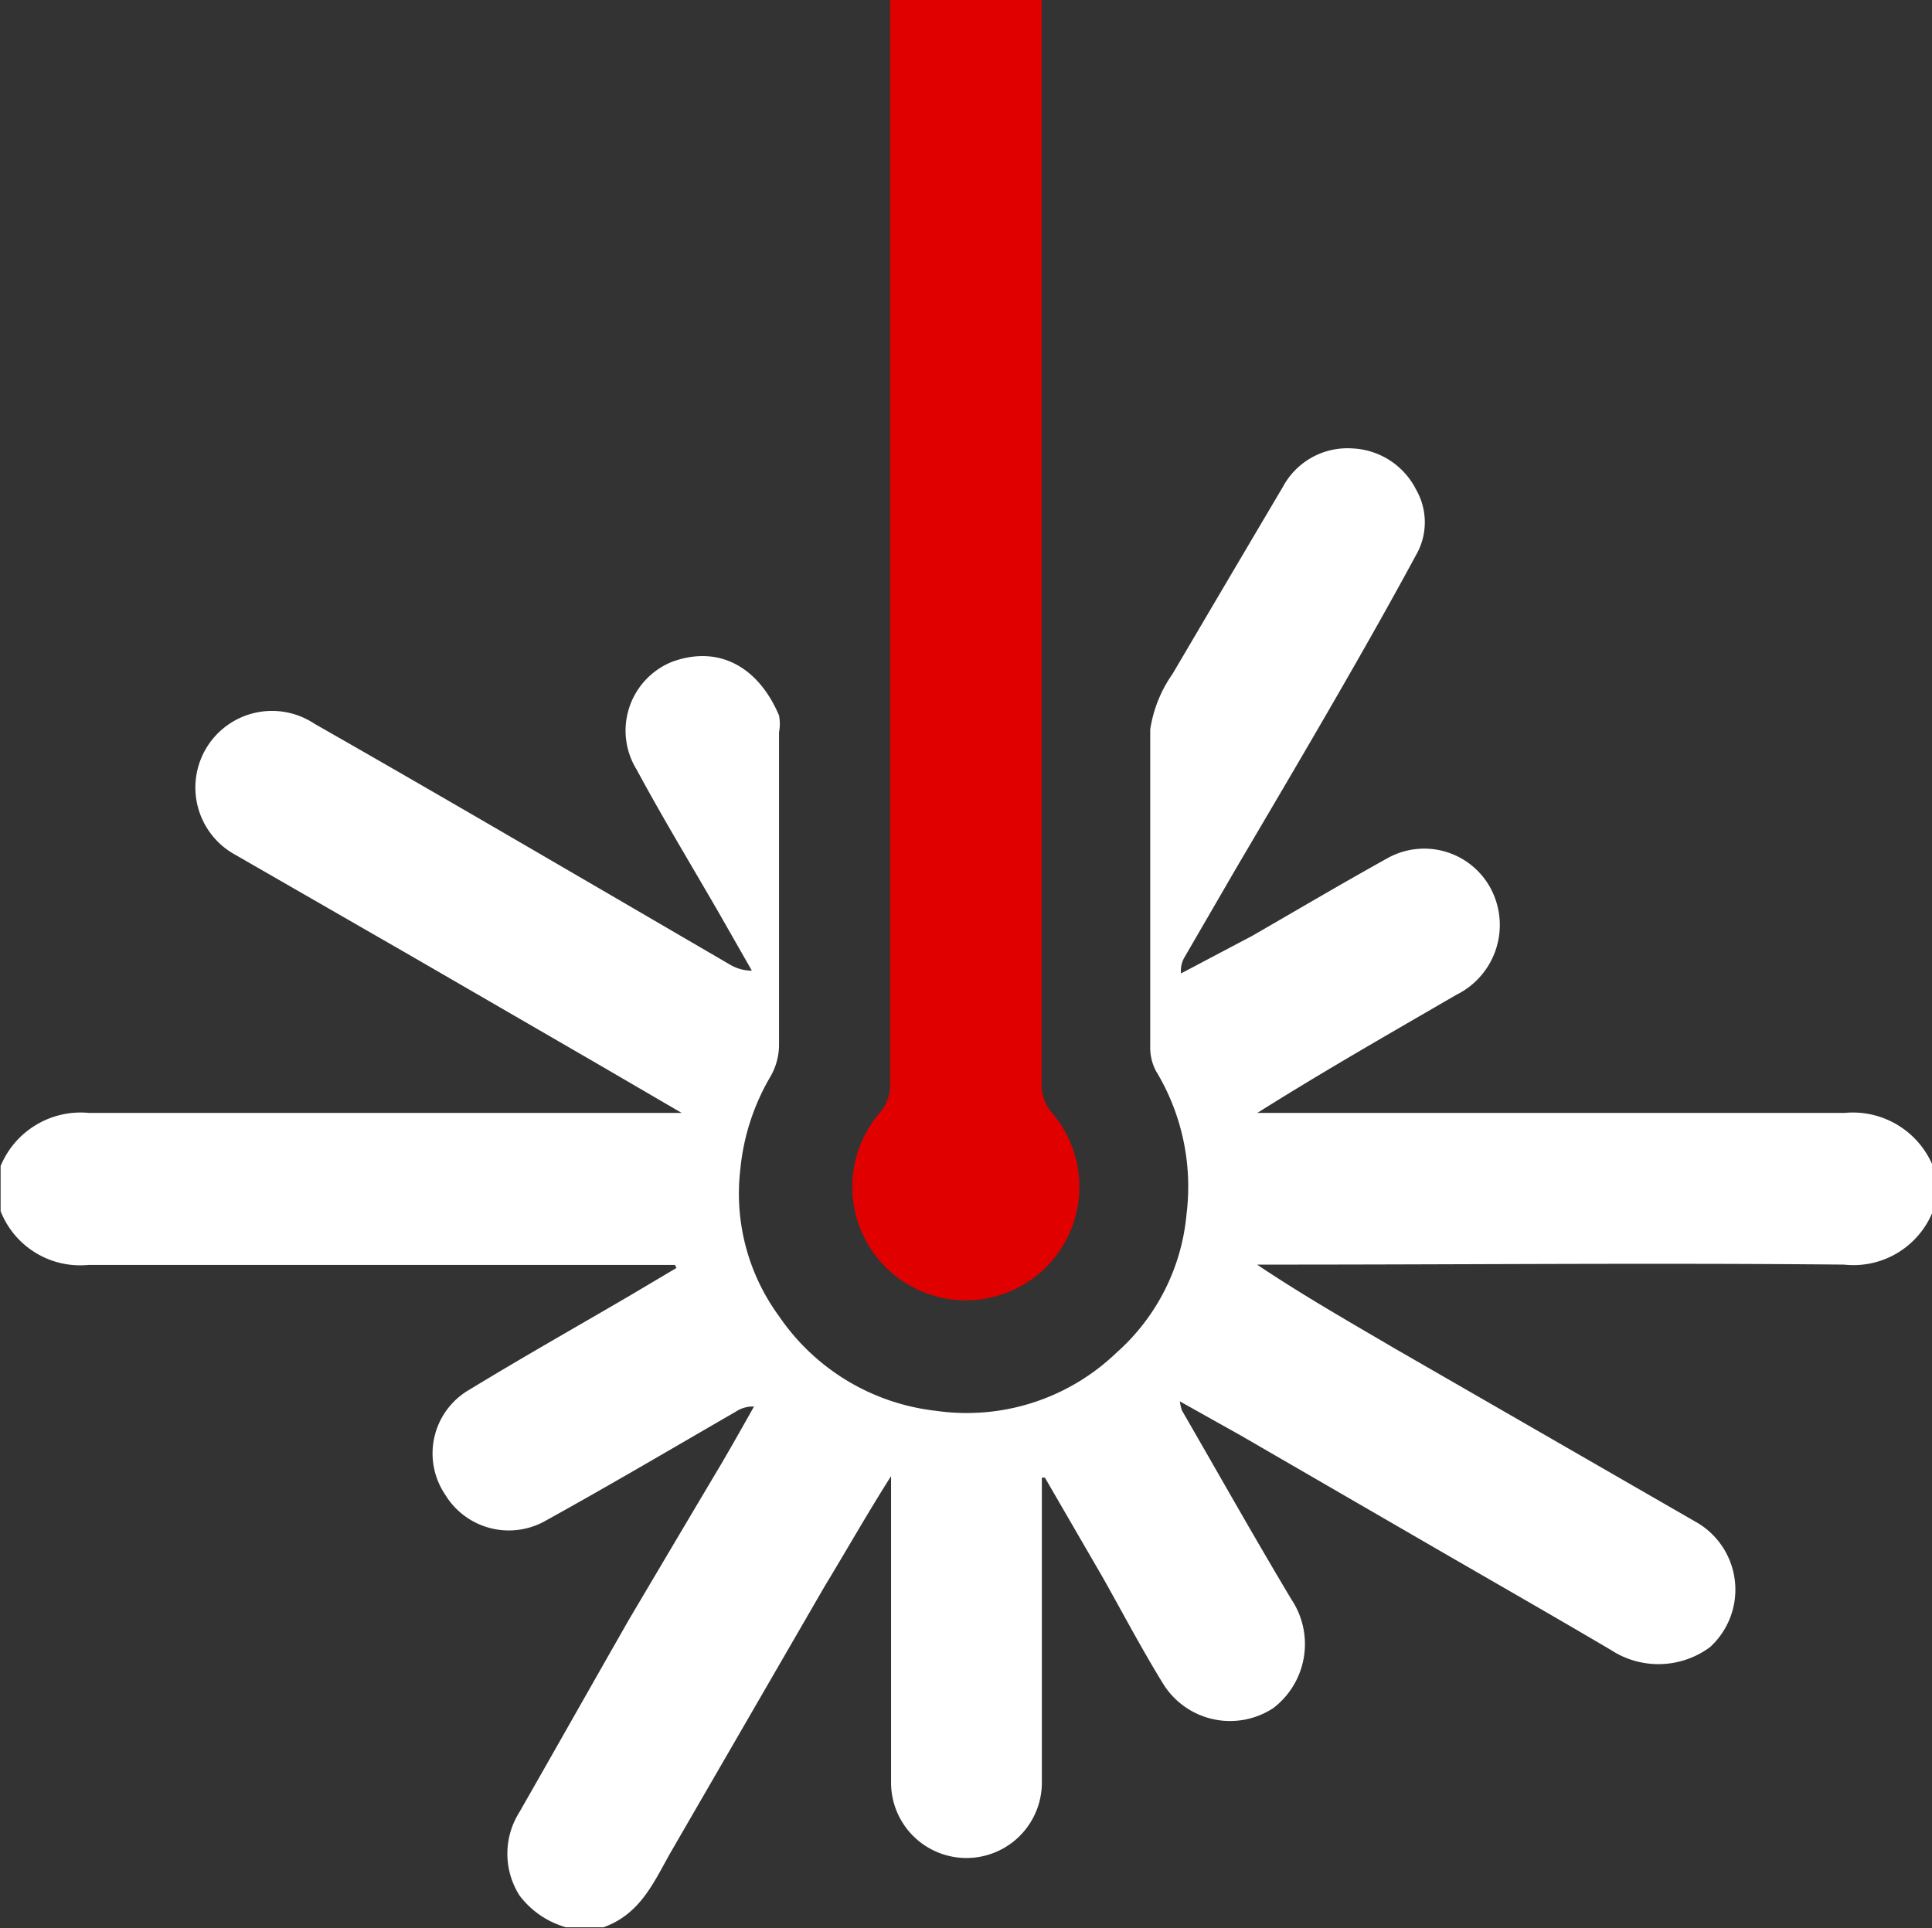
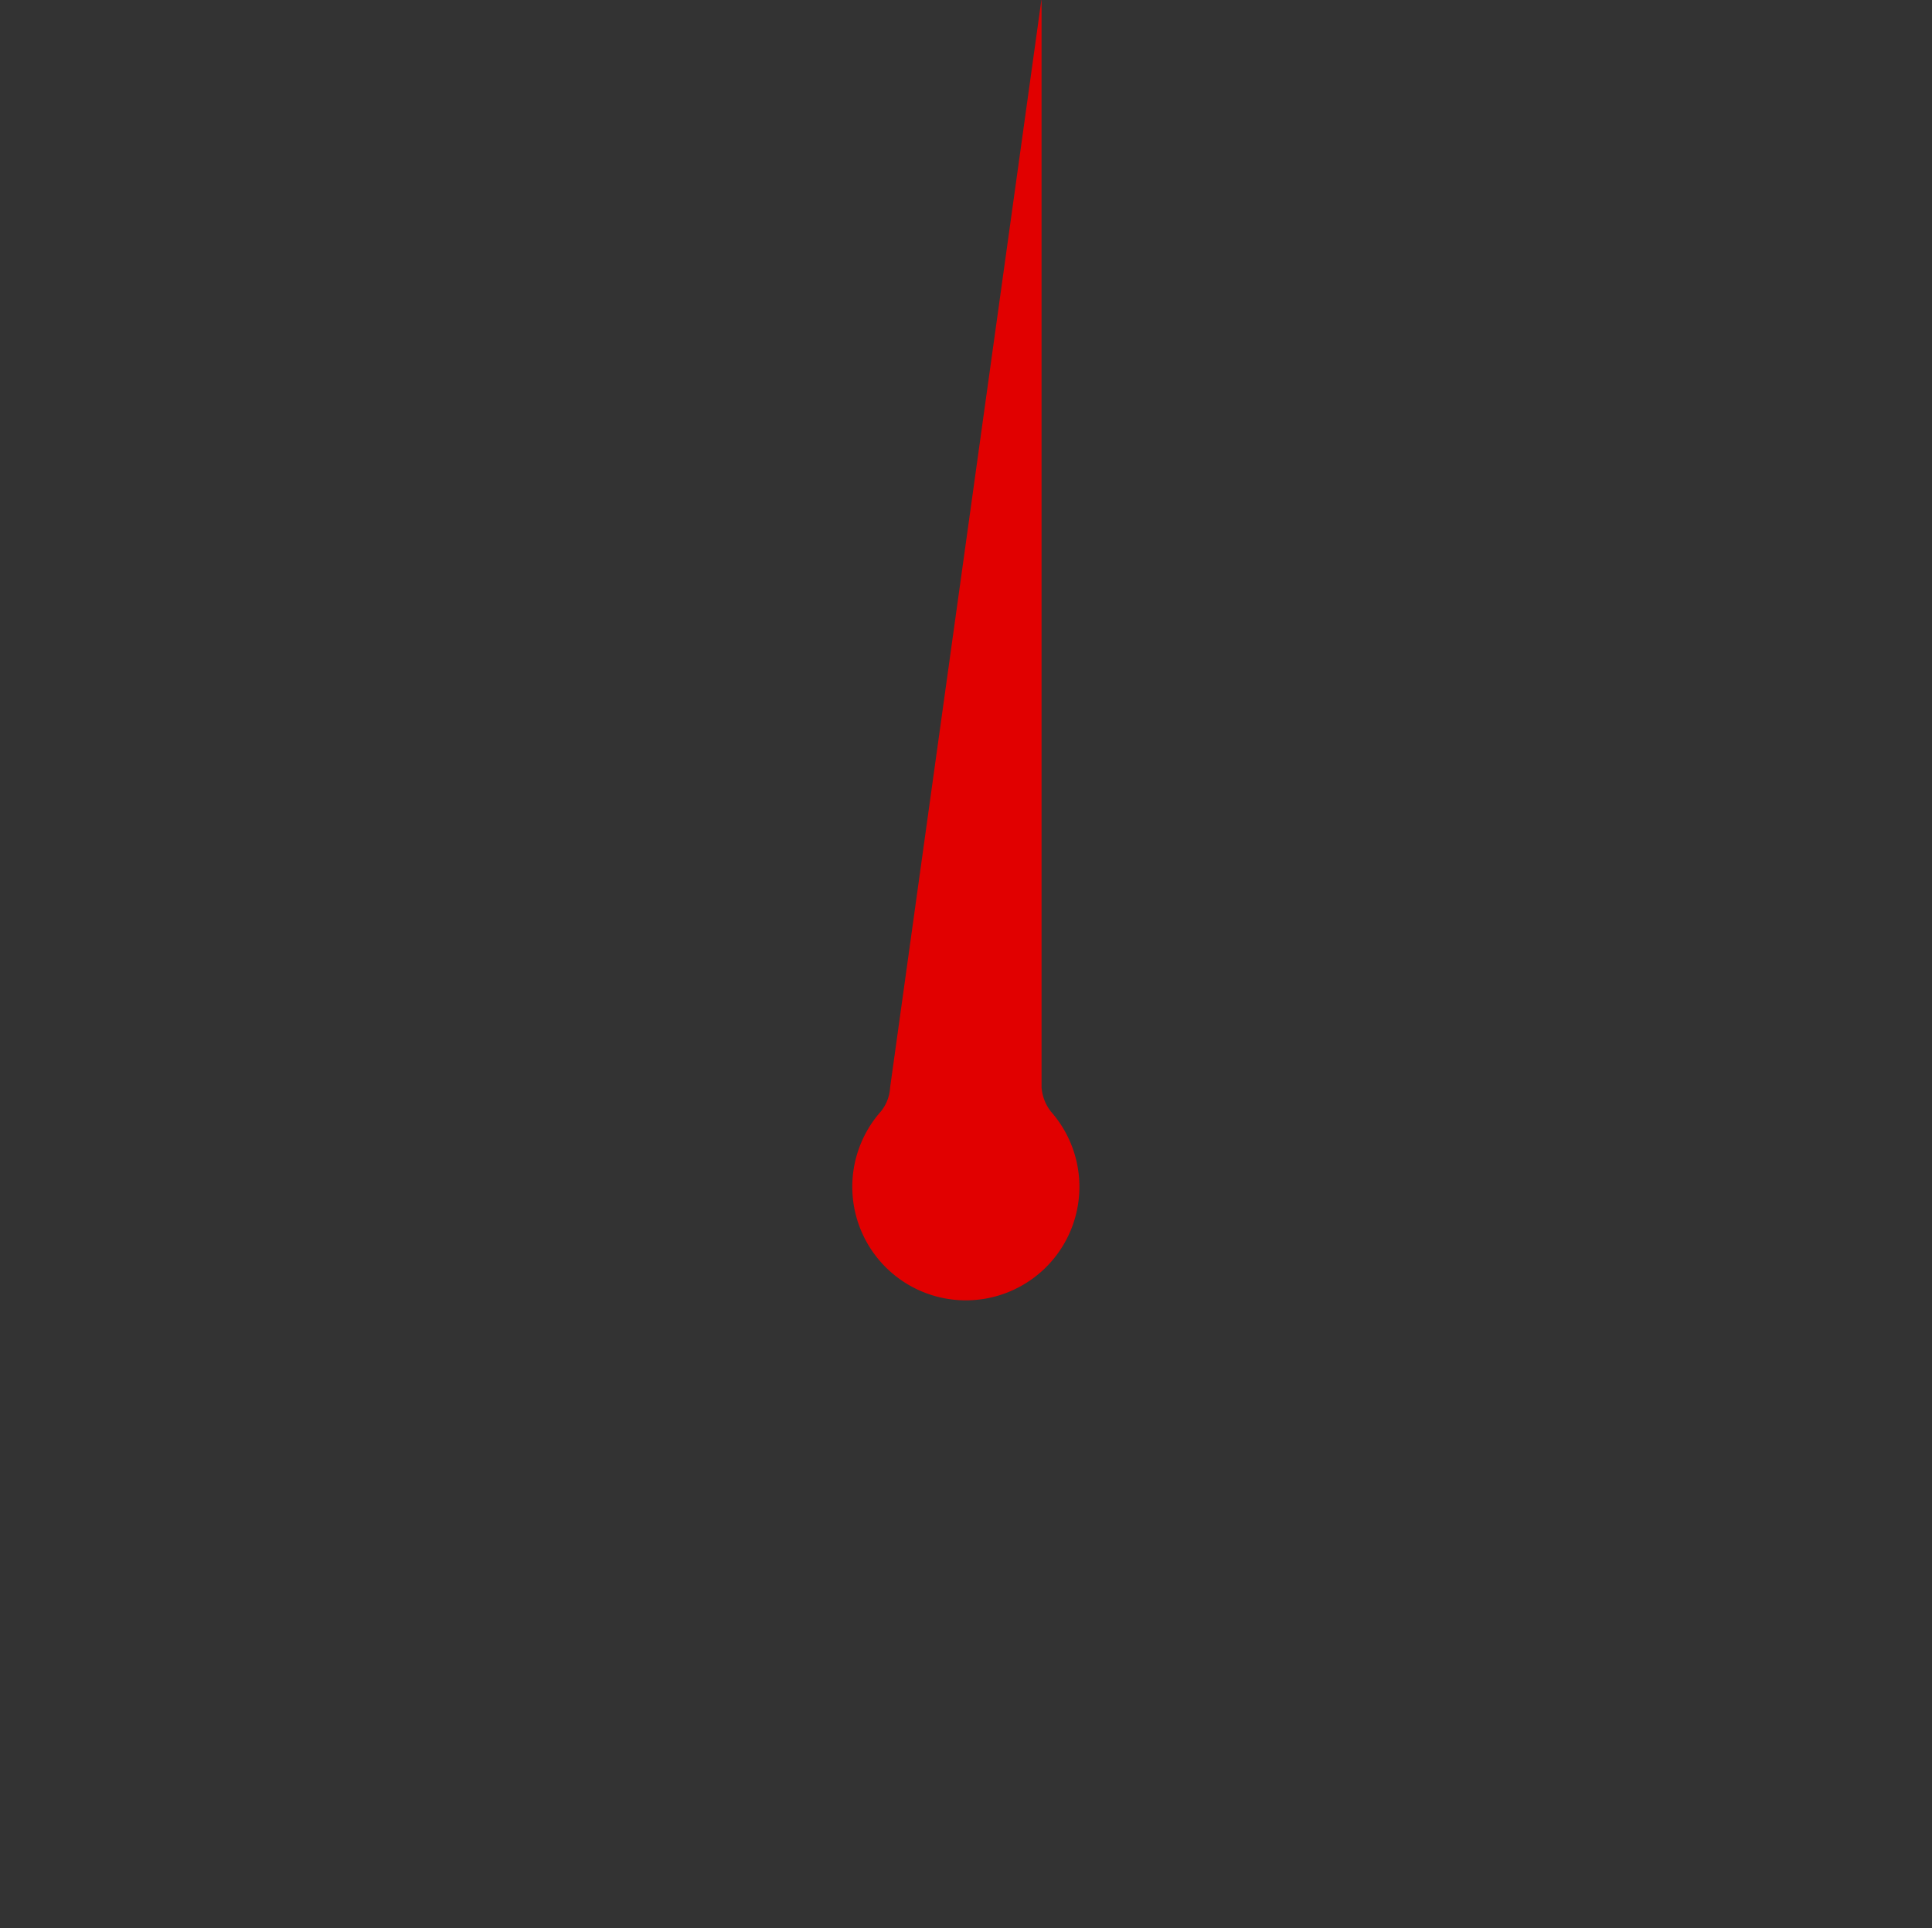
<svg xmlns="http://www.w3.org/2000/svg" id="laser" viewBox="0 0 63.29 63.17">
  <rect x="0" y="0" width="63.29" height="63.17" fill="#333333" stroke="none" />
  <defs>
    <style>.cls-1{fill:#fff;}.cls-2{fill:#e10000;}</style>
  </defs>
  <title>icona_laser_hover</title>
-   <path class="cls-1" d="M8,46.24a2.84,2.84,0,0,1,2.89-1.74c6.18,0,12.36,0,18.54,0h.88l-2.71-1.58-6.13-3.55-5.77-3.32a2.51,2.51,0,1,1,2.58-4.3c3.37,1.92,6.71,3.87,10.06,5.82l3.55,2.07a1.41,1.41,0,0,0,.72.2l-1.09-1.91c-.9-1.56-1.83-3.09-2.68-4.67A2.43,2.43,0,0,1,30,29.72c1.54-.56,2.83.18,3.5,1.76a1.48,1.48,0,0,1,0,.55c0,3.42,0,6.84,0,10.26a2.09,2.09,0,0,1-.27,1,7.39,7.39,0,0,0-1,3.08,6.79,6.79,0,0,0,1.27,4.79,7.19,7.19,0,0,0,5.14,3.1,7.08,7.08,0,0,0,5.91-1.9,6.89,6.89,0,0,0,2.3-4.55,7.31,7.31,0,0,0-1-4.68,1.64,1.64,0,0,1-.19-.81c0-3.46,0-6.92,0-10.38a4.26,4.26,0,0,1,.73-1.82Q48.19,27.06,50,24a2.4,2.4,0,0,1,2.27-1.27,2.46,2.46,0,0,1,2.1,1.35,2.15,2.15,0,0,1,0,2.14c-.94,1.74-1.92,3.46-2.91,5.17s-2,3.42-3,5.12l-1.67,2.88a.85.85,0,0,0-.12.54L49,38.7c1.49-.86,3-1.75,4.46-2.56a2.47,2.47,0,0,1,3.35,1,2.55,2.55,0,0,1-1.12,3.49c-2.17,1.26-4.36,2.51-6.52,3.87h.64c6.2,0,12.4,0,18.6,0a2.84,2.84,0,0,1,2.89,1.74v1.48a2.8,2.8,0,0,1-2.91,1.75c-6.2-.06-12.4,0-18.6,0h-.63c1.49,1,3,1.86,4.48,2.73l9.86,5.68A2.55,2.55,0,0,1,64,62a2.84,2.84,0,0,1-3.24.1c-2-1.18-4-2.32-6-3.48l-6.13-3.55-2-1.12a1.62,1.62,0,0,0,.07.3c1.19,2.06,2.36,4.14,3.58,6.18A2.64,2.64,0,0,1,49.69,64a2.58,2.58,0,0,1-3.59-.77c-.71-1.15-1.34-2.35-2-3.52l-1.89-3.26-.1,0v.6q0,4.7,0,9.39a2.47,2.47,0,0,1-4.94,0q0-4.73,0-9.46v-.58C36.37,57.66,35.7,58.85,35,60l-5,8.64c-.58,1-1,2.09-2.25,2.54H26.52A2.9,2.9,0,0,1,25,70.14a2.55,2.55,0,0,1,0-2.74c1.2-2.1,2.39-4.21,3.59-6.31,1-1.69,2-3.38,3-5.06.37-.63.73-1.27,1.09-1.91a1,1,0,0,0-.6.17c-2.06,1.19-4.11,2.4-6.19,3.55A2.44,2.44,0,0,1,22.56,57a2.41,2.41,0,0,1,.81-3.44c1.74-1.06,3.51-2.06,5.27-3.09l1.5-.89-.05-.1h-.68c-6.18,0-12.35,0-18.53,0A2.8,2.8,0,0,1,8,47.72Z" transform="translate(-7.98 -8.04)" />
-   <path class="cls-2" d="M42.1,8q0,17.83,0,35.66a1.45,1.45,0,0,0,.31.8,3.72,3.72,0,1,1-5.58,0,1.37,1.37,0,0,0,.31-.8q0-17.83,0-35.66Z" transform="translate(-7.98 -8.04)" />
+   <path class="cls-2" d="M42.1,8q0,17.83,0,35.66a1.45,1.45,0,0,0,.31.8,3.72,3.72,0,1,1-5.58,0,1.37,1.37,0,0,0,.31-.8Z" transform="translate(-7.98 -8.04)" />
</svg>